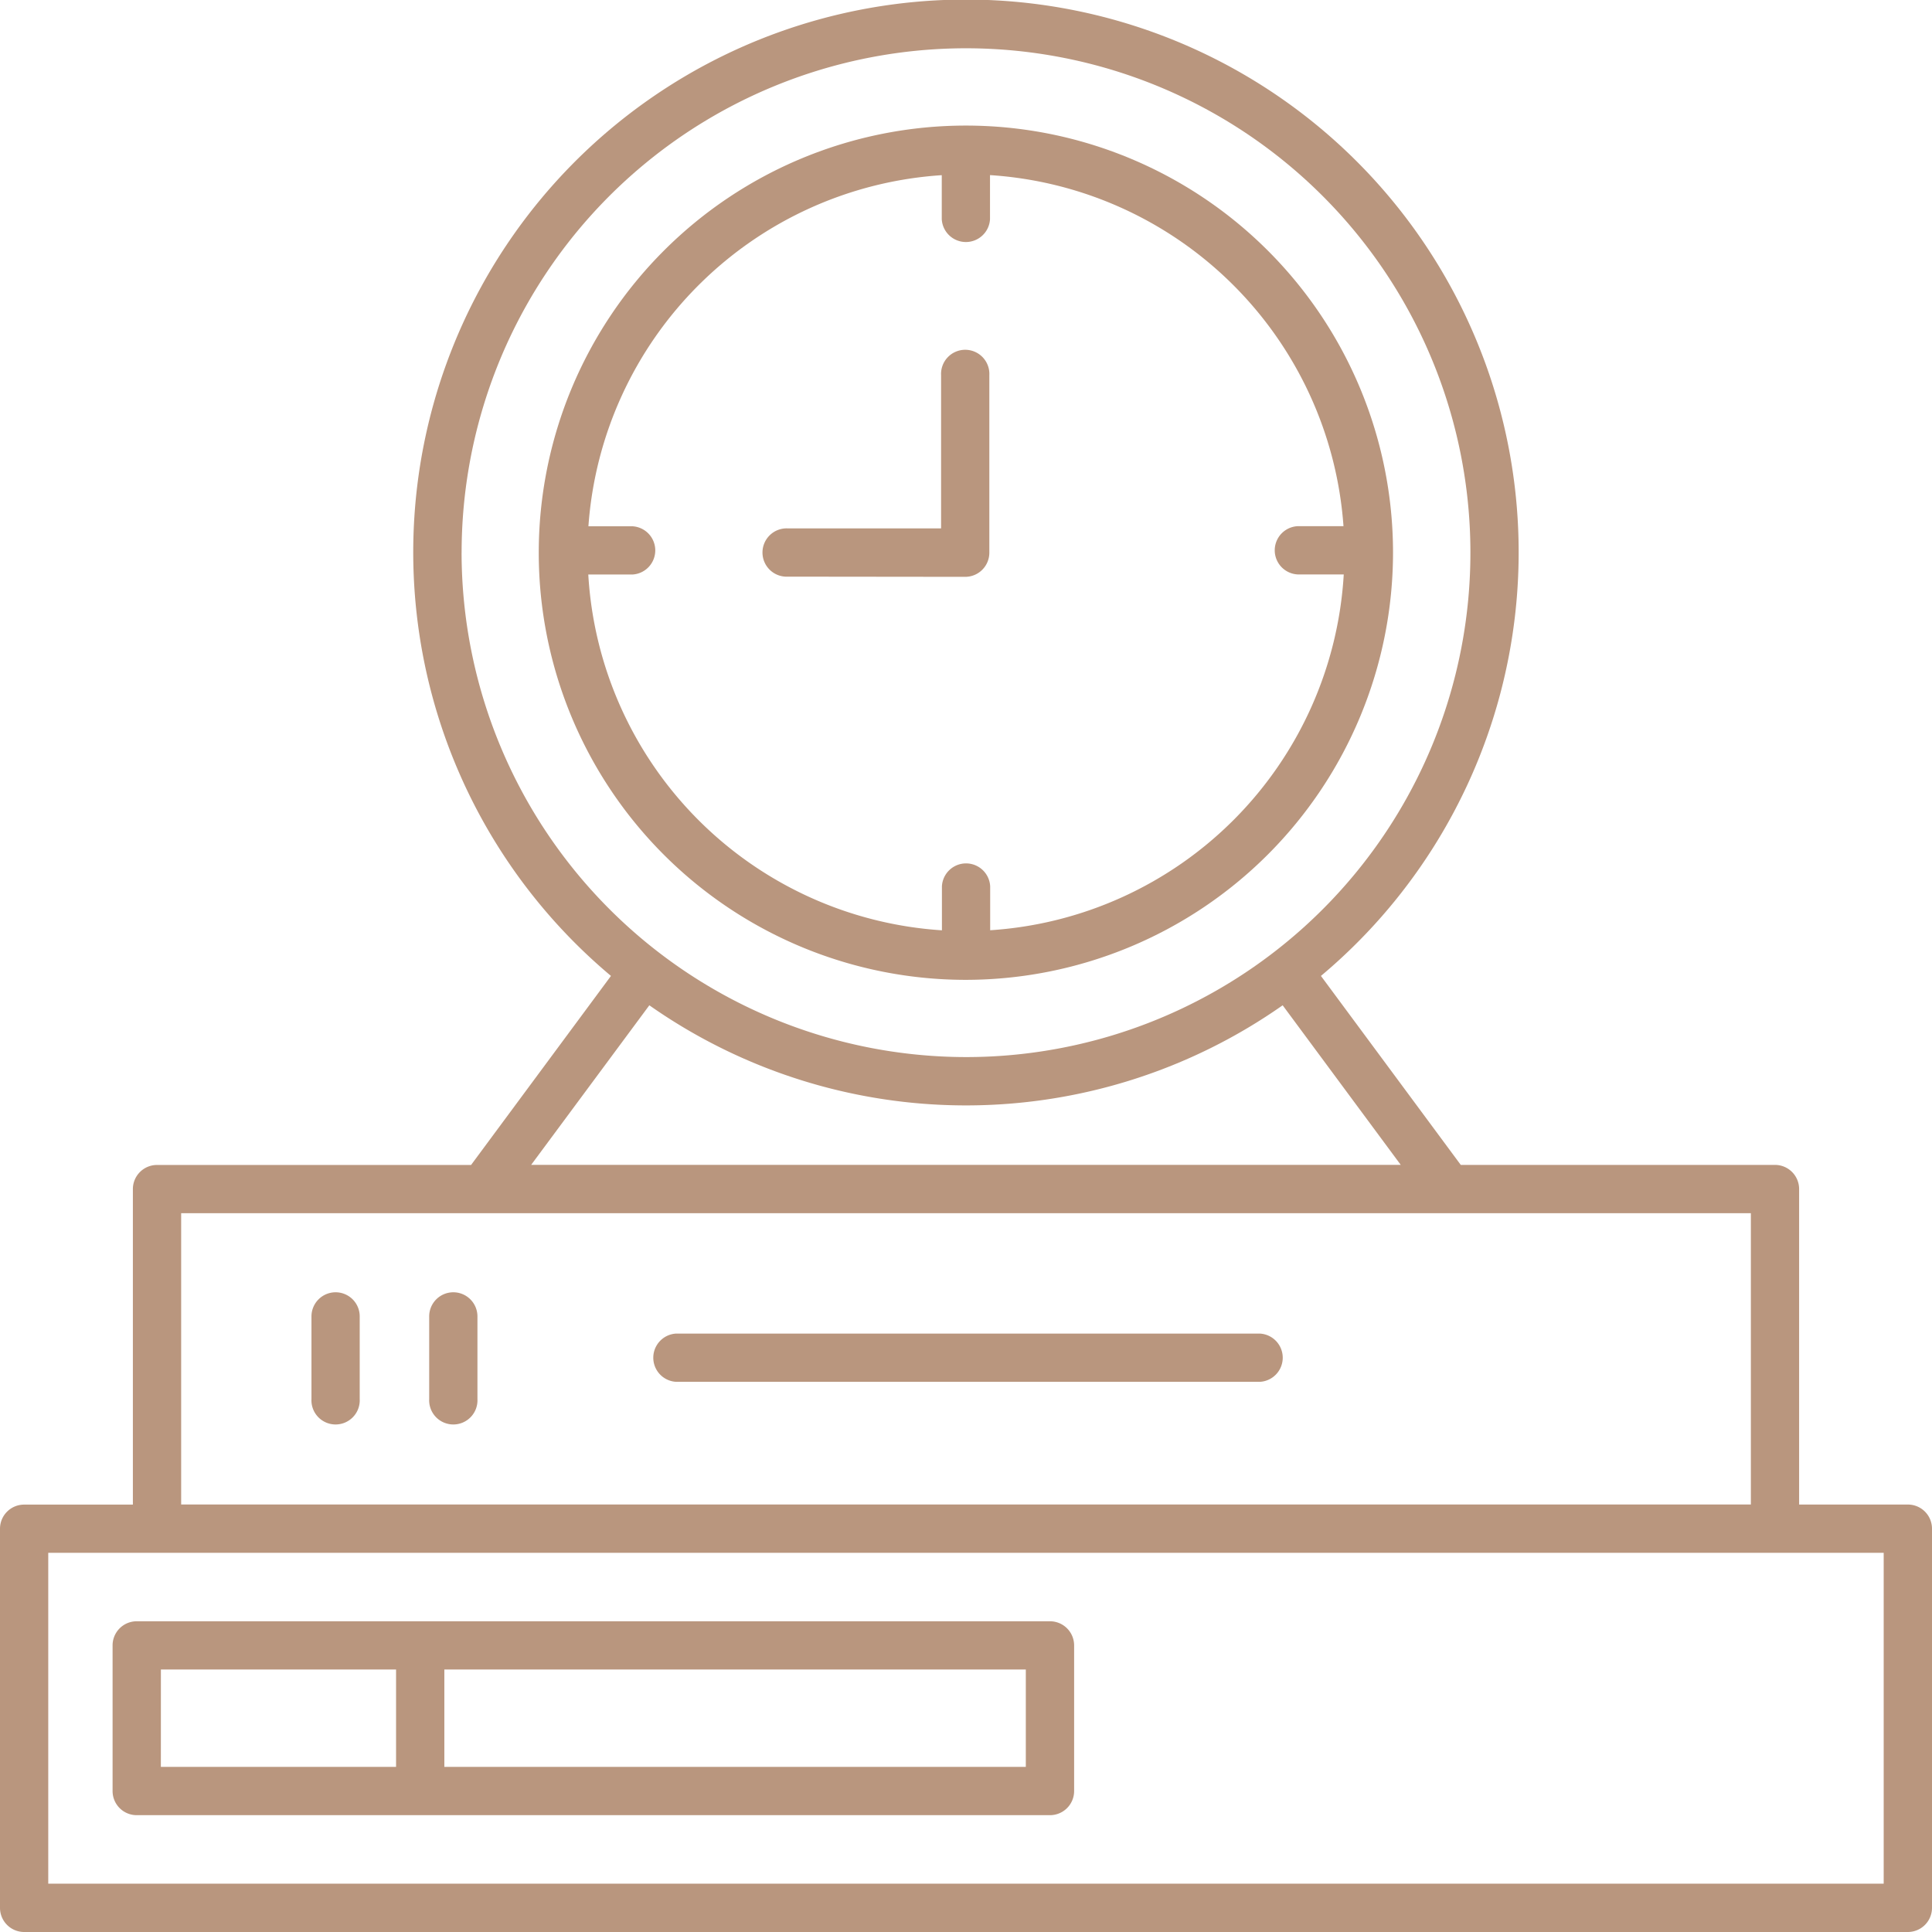
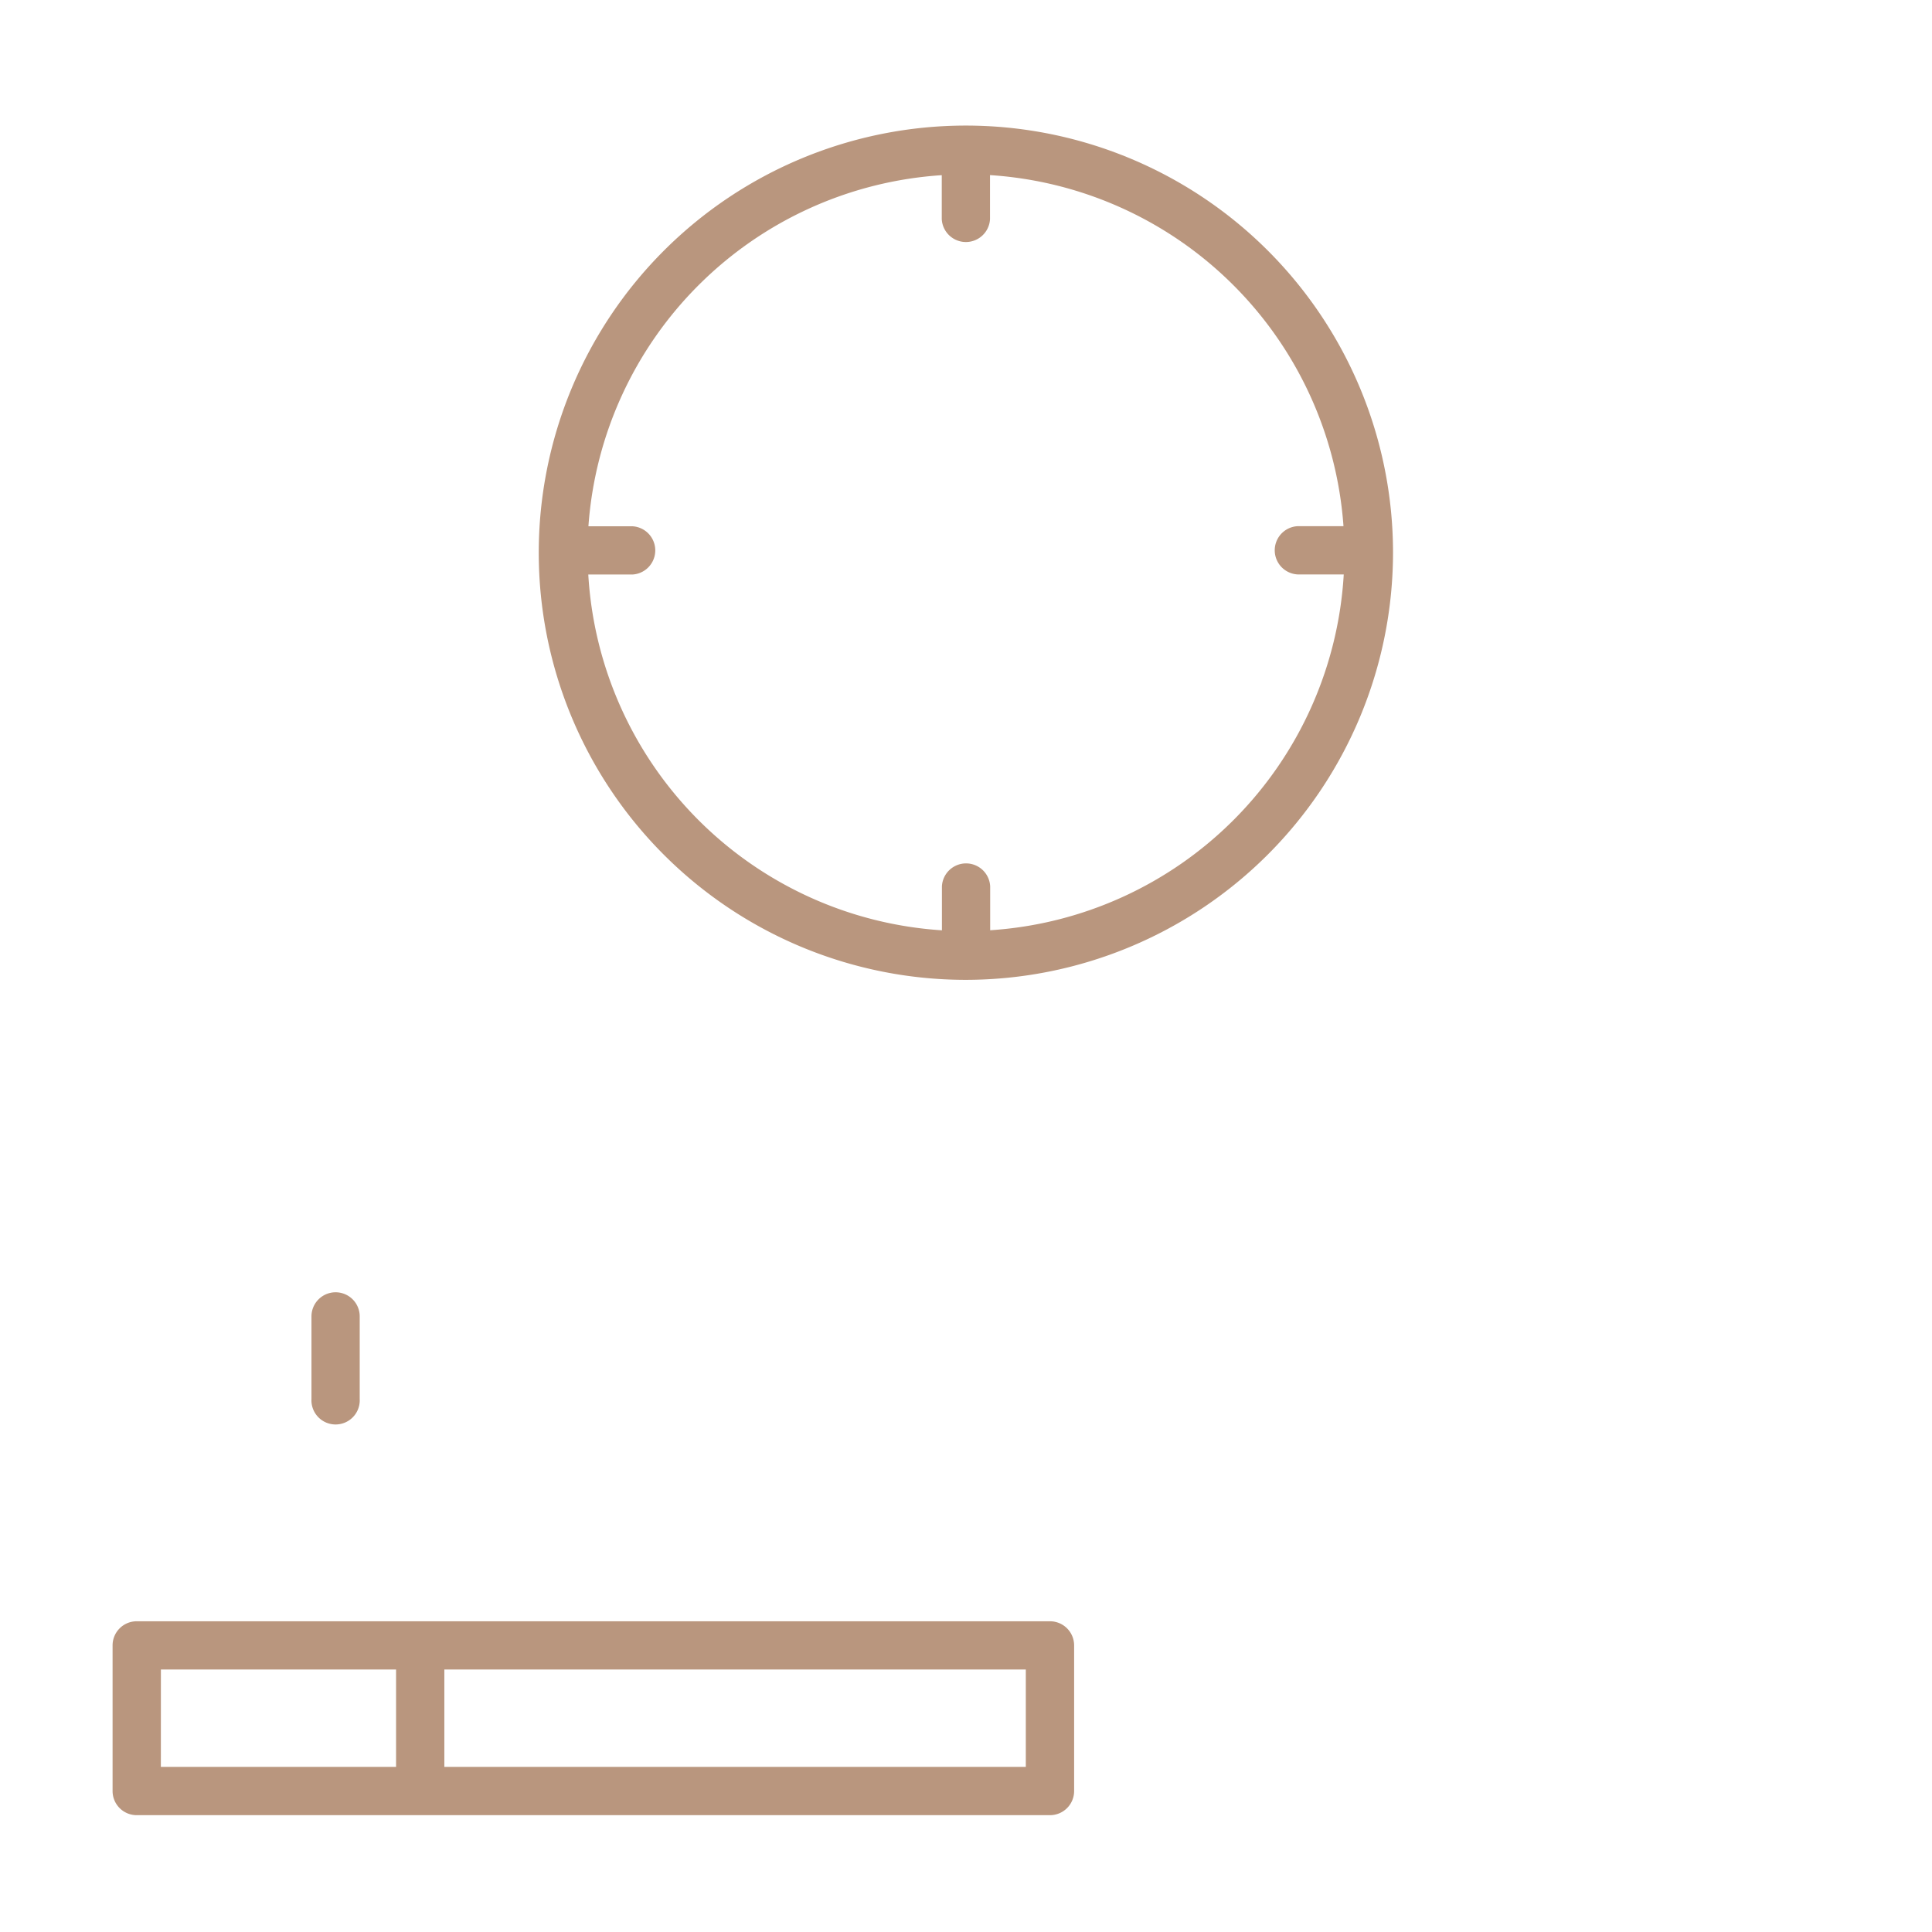
<svg xmlns="http://www.w3.org/2000/svg" id="desk-clock" width="60.063" height="60.063" viewBox="0 0 60.063 60.063">
-   <path id="Path_2956" data-name="Path 2956" d="M.751,60.063H59.312a.751.751,0,0,0,.751-.751V47.524a.75.75,0,0,0-.751-.75h-3.38V36.966a.751.751,0,0,0-.751-.751H45.413L41.066,30.34a17.183,17.183,0,1,0-22.072,0l-4.349,5.877H4.881a.75.75,0,0,0-.75.751v9.808H.751a.75.75,0,0,0-.751.75V59.312a.751.751,0,0,0,.751.751Zm13.6-42.88A15.681,15.681,0,1,1,30.031,32.863,15.7,15.7,0,0,1,14.35,17.182Zm5.836,14.07a17.125,17.125,0,0,0,19.689,0l3.671,4.961H16.513ZM5.632,37.716h48.8v9.057H5.632ZM1.5,48.275H58.561V58.561H1.5Zm0,0" fill="#b9967e" />
  <path id="Path_2957" data-name="Path 2957" d="M53.013,343.73H24.621a.75.75,0,0,0-.75.751v4.527a.75.75,0,0,0,.75.75H53.013a.751.751,0,0,0,.751-.75v-4.527A.751.751,0,0,0,53.013,343.73Zm-27.64,1.5h7.311v3.026H25.372Zm26.889,3.026H34.185v-3.026H52.262Zm0,0" transform="translate(-20.371 -293.327)" fill="#b9967e" />
  <path id="Path_2958" data-name="Path 2958" d="M66.786,273.98a.751.751,0,0,0-.751.751V277.3a.751.751,0,1,0,1.5,0v-2.568A.75.75,0,0,0,66.786,273.98Zm0,0" transform="translate(-56.352 -233.805)" fill="#b9967e" />
-   <path id="Path_2959" data-name="Path 2959" d="M91.746,273.98a.75.75,0,0,0-.75.751V277.3a.751.751,0,1,0,1.5,0v-2.568A.751.751,0,0,0,91.746,273.98Zm0,0" transform="translate(-77.653 -233.805)" fill="#b9967e" />
-   <path id="Path_2960" data-name="Path 2960" d="M157.145,282.734H139a.751.751,0,0,0,0,1.5h18.144a.751.751,0,0,0,0-1.5Zm0,0" transform="translate(-117.978 -241.275)" fill="#b9967e" />
  <path id="Path_2961" data-name="Path 2961" d="M140.8,39.9a13.279,13.279,0,1,0-13.279,13.279A13.294,13.294,0,0,0,140.8,39.9Zm-25.022.678h1.374a.751.751,0,0,0,0-1.5h-1.366a11.777,11.777,0,0,1,10.985-10.915v1.366a.751.751,0,0,0,1.5,0V28.161A11.777,11.777,0,0,1,139.26,39.075h-1.425a.751.751,0,0,0,0,1.5h1.433a11.775,11.775,0,0,1-10.992,11.062V50.271a.751.751,0,0,0-1.5,0v1.368A11.774,11.774,0,0,1,115.782,40.577Zm0,0" transform="translate(-97.493 -22.717)" fill="#b9967e" />
-   <path id="Path_2962" data-name="Path 2962" d="M168.174,81.469a.751.751,0,0,0,.751-.751V75.2a.751.751,0,1,0-1.5,0v4.763h-4.763a.751.751,0,1,0,0,1.5Zm0,0" transform="translate(-138.168 -63.536)" fill="#b9967e" />
</svg>